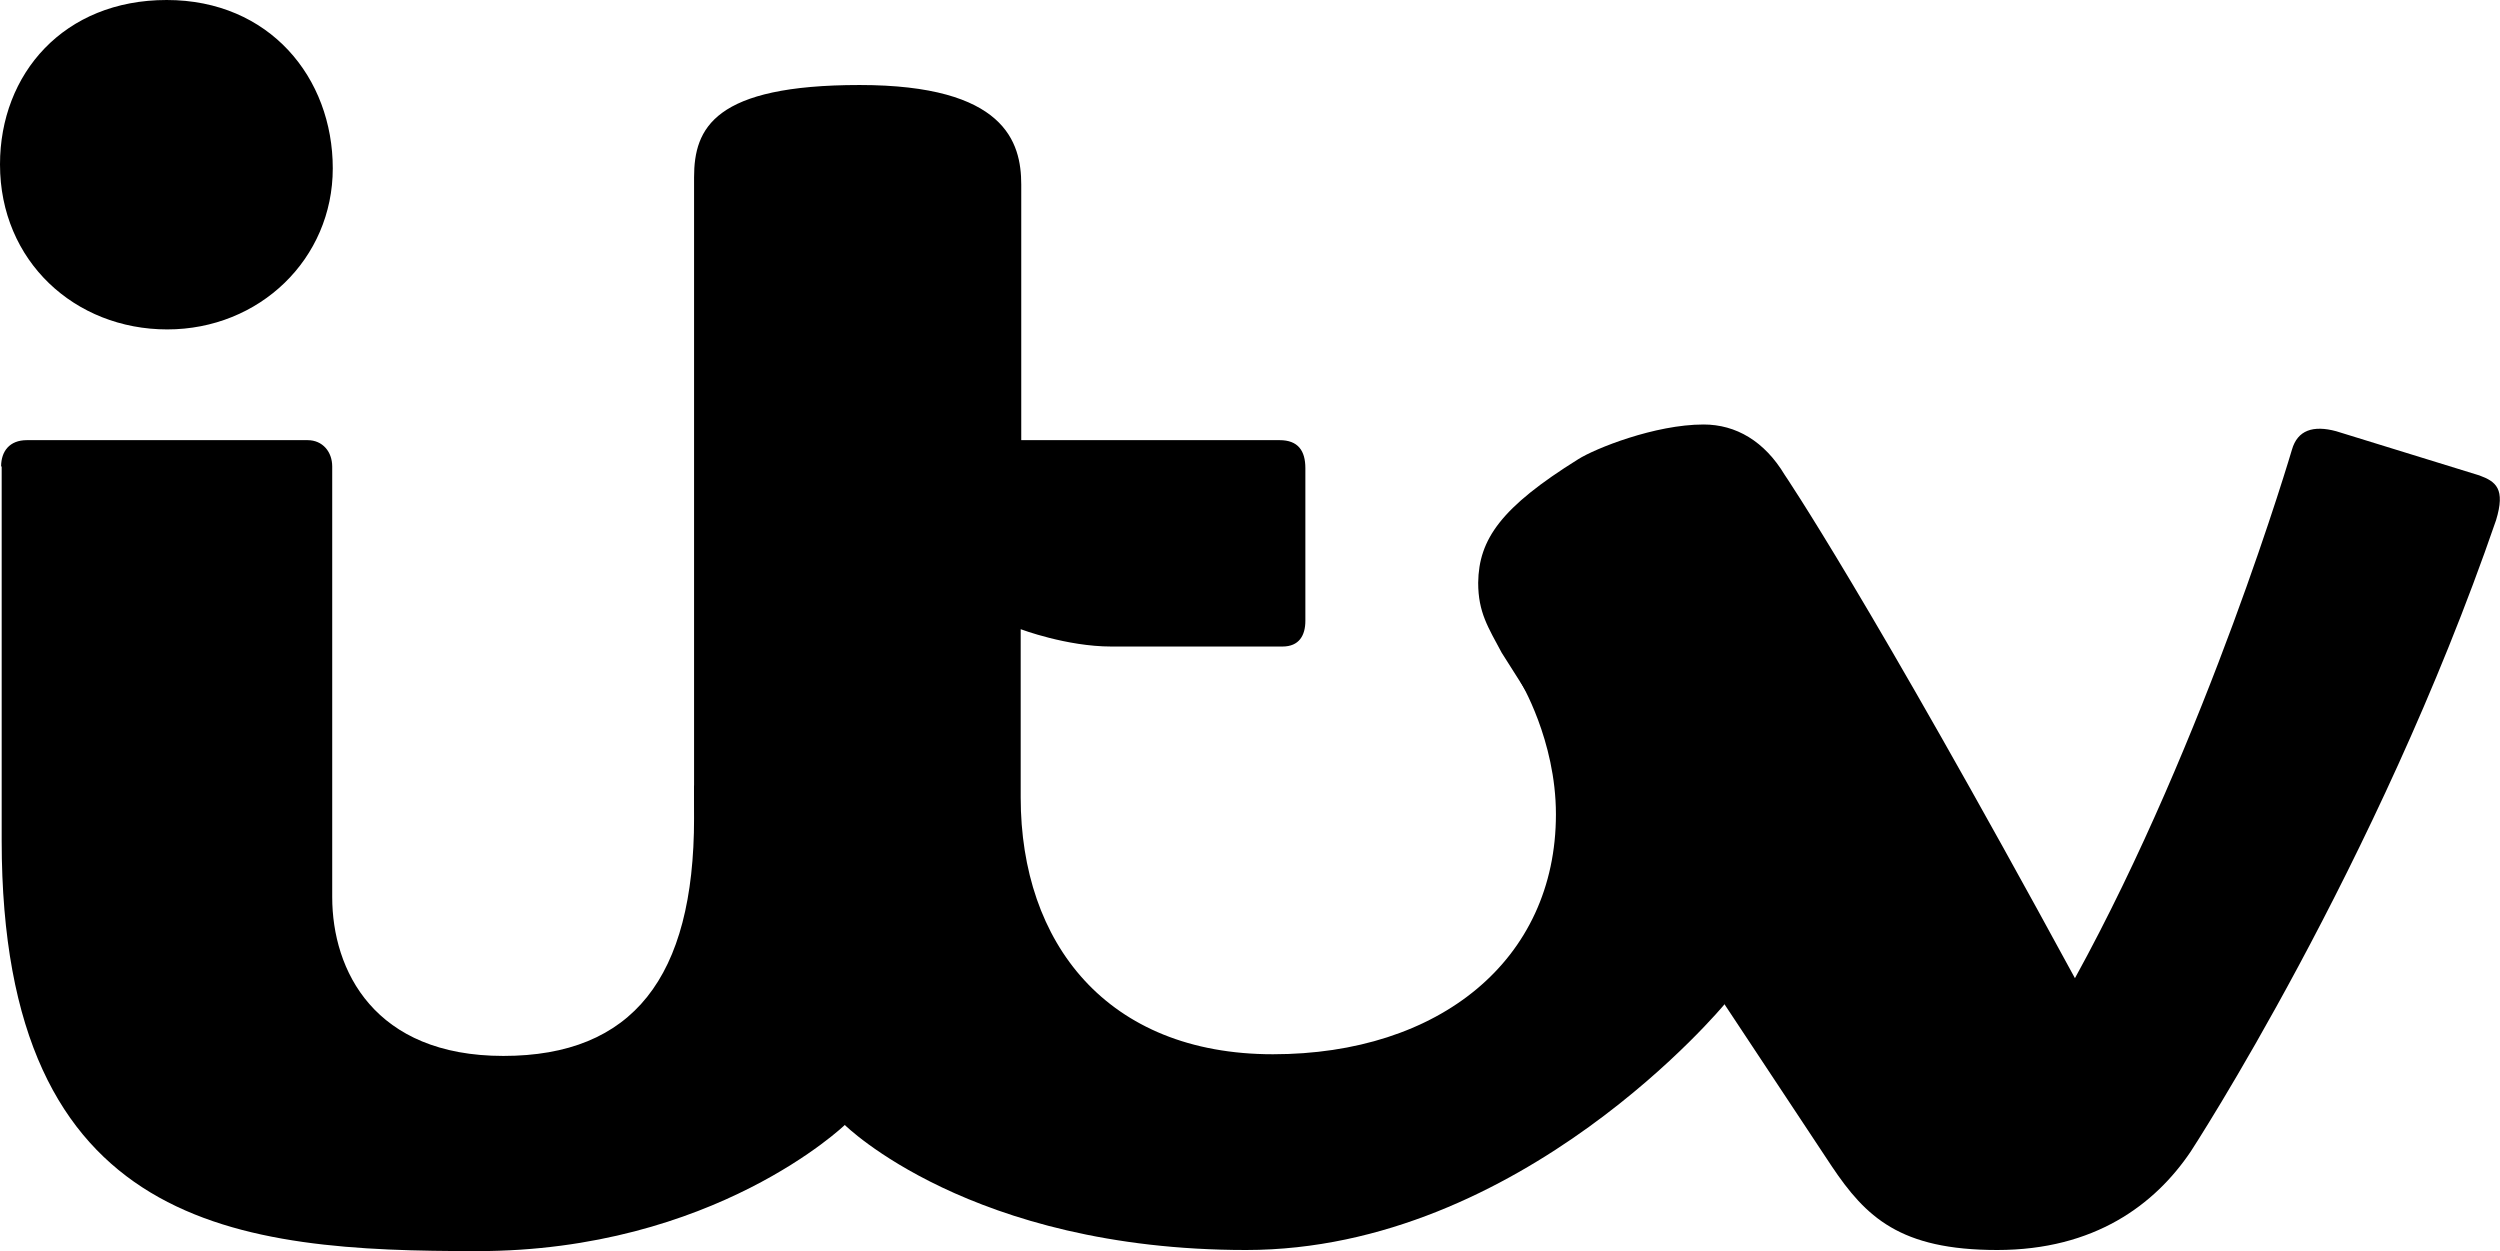
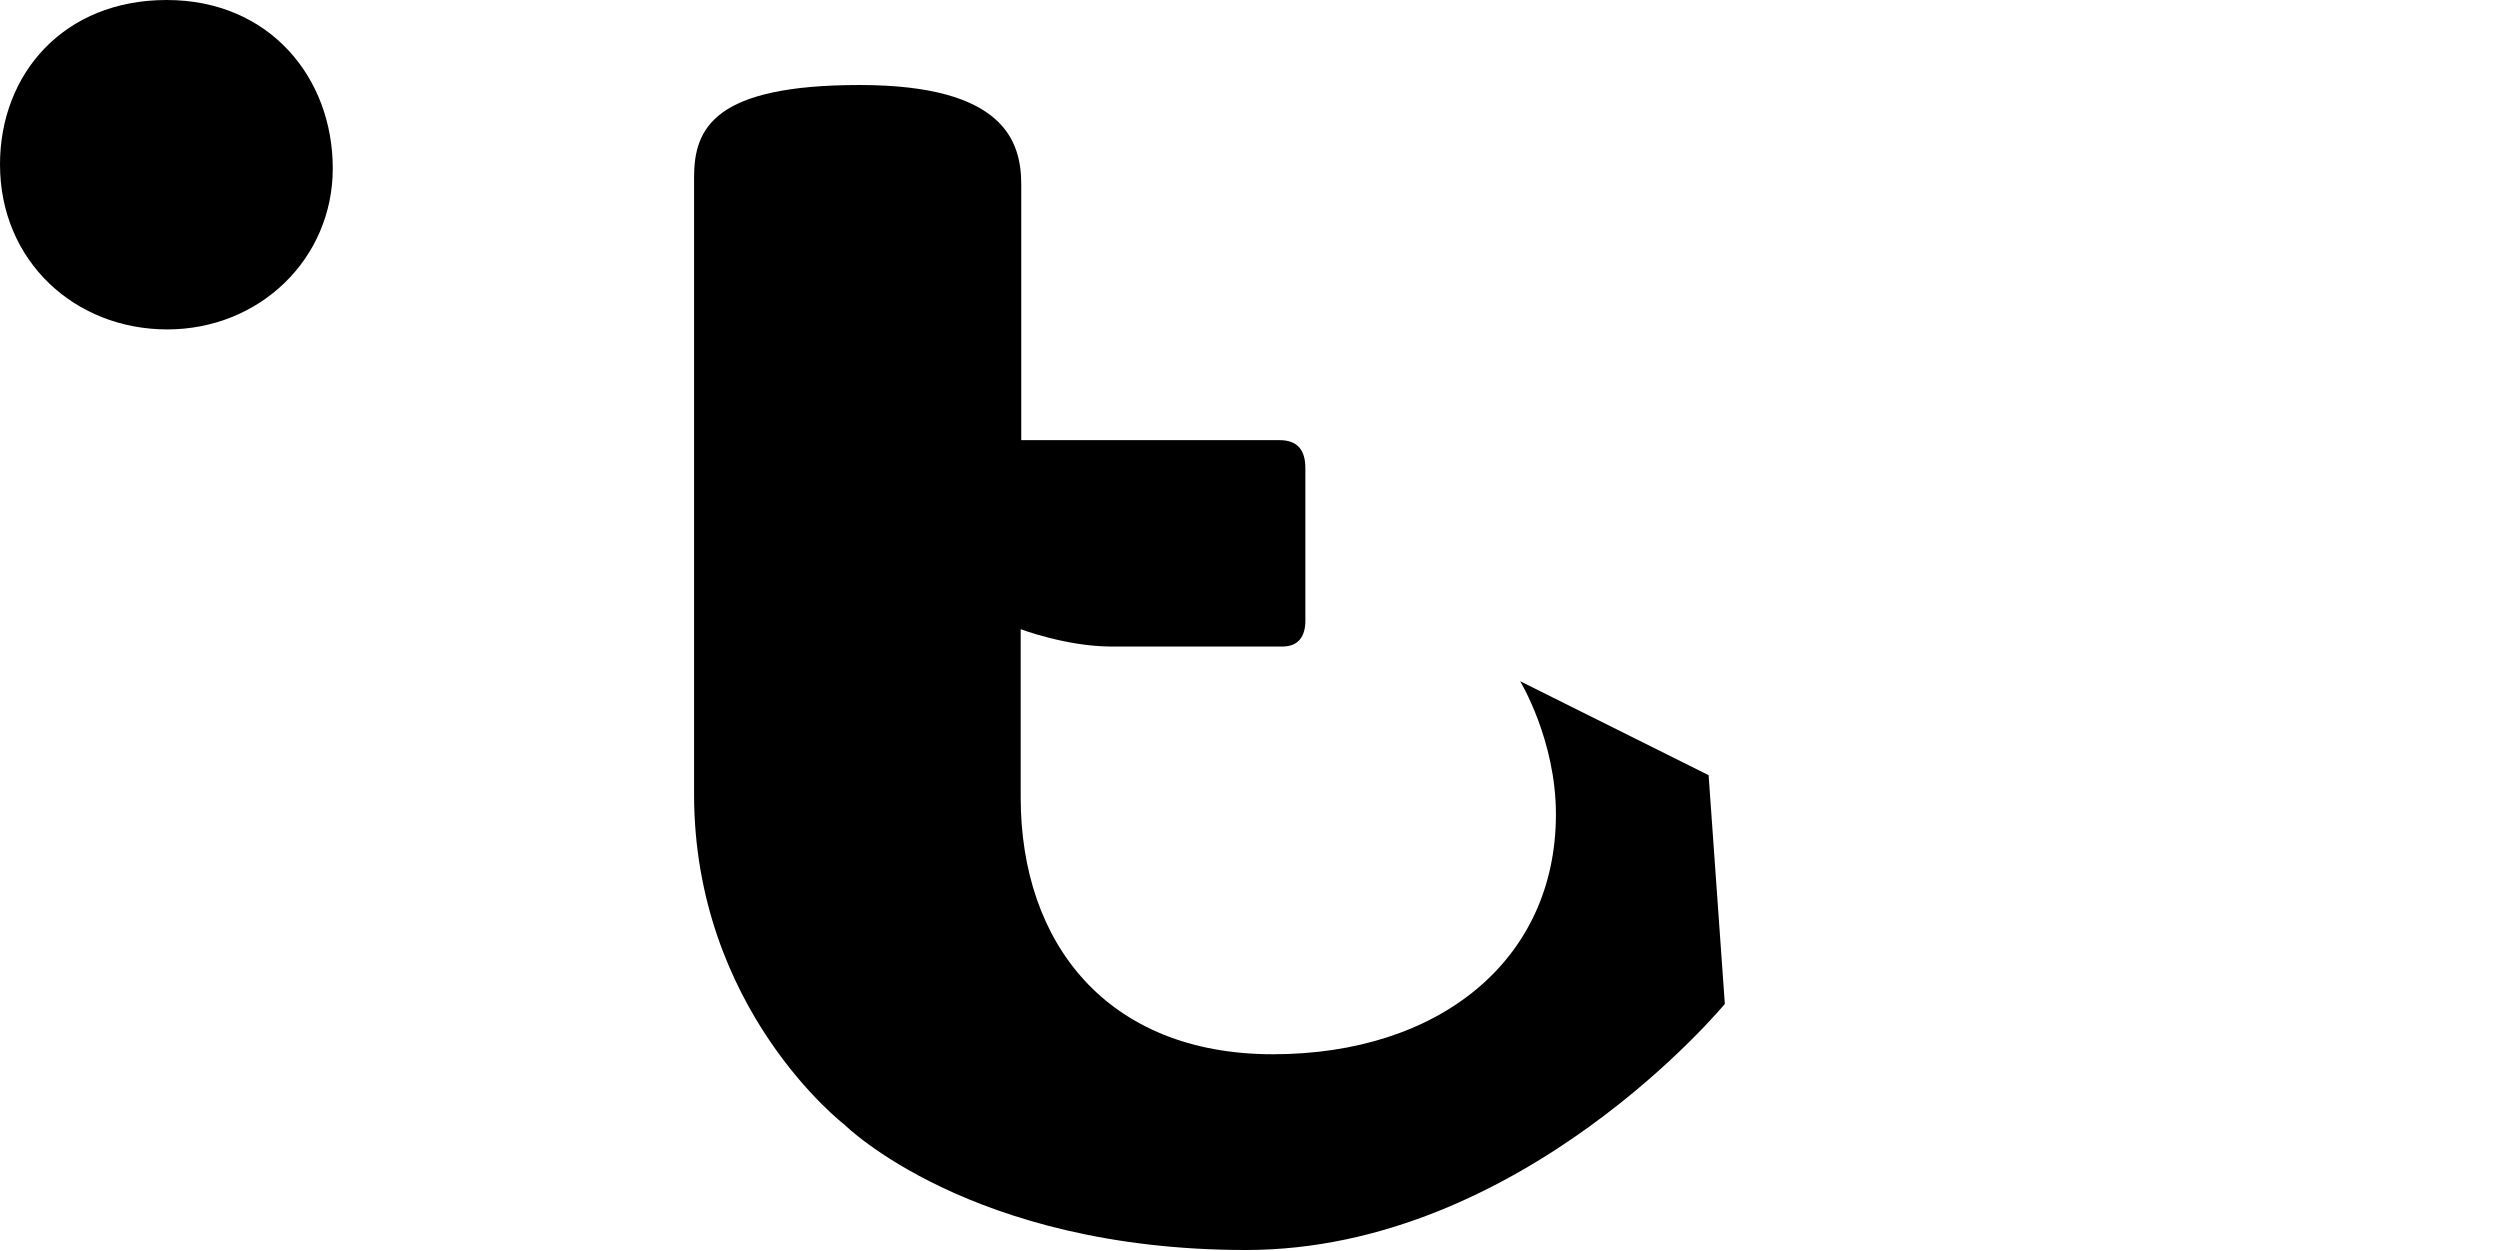
<svg xmlns="http://www.w3.org/2000/svg" id="Layer_1" data-name="Layer 1" width="447" height="223.7" version="1.1" viewBox="0 0 447 223.7">
  <path id="path3018" d="M0,29.4C0,13.2,11.4,0,29.8,0s29.7,13.9,29.7,30.1-13.1,28.8-29.6,28.8S0,46.7,0,29.4Z" fill="#000" stroke-width="0" />
-   <path id="path3020" d="M.2,83.4c0-2.7,1.5-4.7,4.6-4.7h50.2c2.7,0,4.4,2.1,4.4,4.7v77c0,13.1,7.5,28.4,30.6,28.4s34.1-14,34.1-42.5v-6l23.9,45.4,3.1,15.4s-23.4,22.6-65.8,22.6S.3,220.2.3,150.3v-66.9h-.1Z" fill="#000" stroke-width="0" />
  <path d="M305.5,138.6l-33.7-16.8s6.4,10.5,6.4,23.8c0,26.1-20.9,42.9-50.6,42.9s-45.1-19.9-45.1-45.9v-10.8h0v-19.3s8.2,3.1,16.2,3.1h30.6c3,0,4.1-2,4.1-4.6v-27.3c0-3.1-1.3-5-4.6-5h-46.2v-45.7c0-7.6-2.9-17.8-28.9-17.8s-29.6,7.7-29.6,16.5v110.3c0,38.5,26.9,59.1,26.9,59.1,0,0,22.5,22.4,71.8,22.4s85.6-44,85.6-44l-2.9-40.9Z" fill="#000" stroke-width="0" />
-   <path d="M443.3,85l-25.6-7.9c-4.1-1.1-6.9-.2-7.9,3.3,0,0-15.1,51.4-38.8,94.5-37.3-68.6-51.9-90-51.9-90h0c-3.6-6-8.7-9-14.5-9-8.7,0-19.4,4.3-22.4,6.2-13.8,8.6-17.8,14.3-17.9,22.1,0,5.3,1.8,8,4.2,12.5l39.8,62.8,19.2,29c6.1,9.1,12.2,15,29.6,15s28.2-8.1,34.6-17.6c0,0,33.3-51,54.6-112.9,1.7-5.6,0-6.9-3-8Z" fill="#000" stroke-width="0" />
</svg>